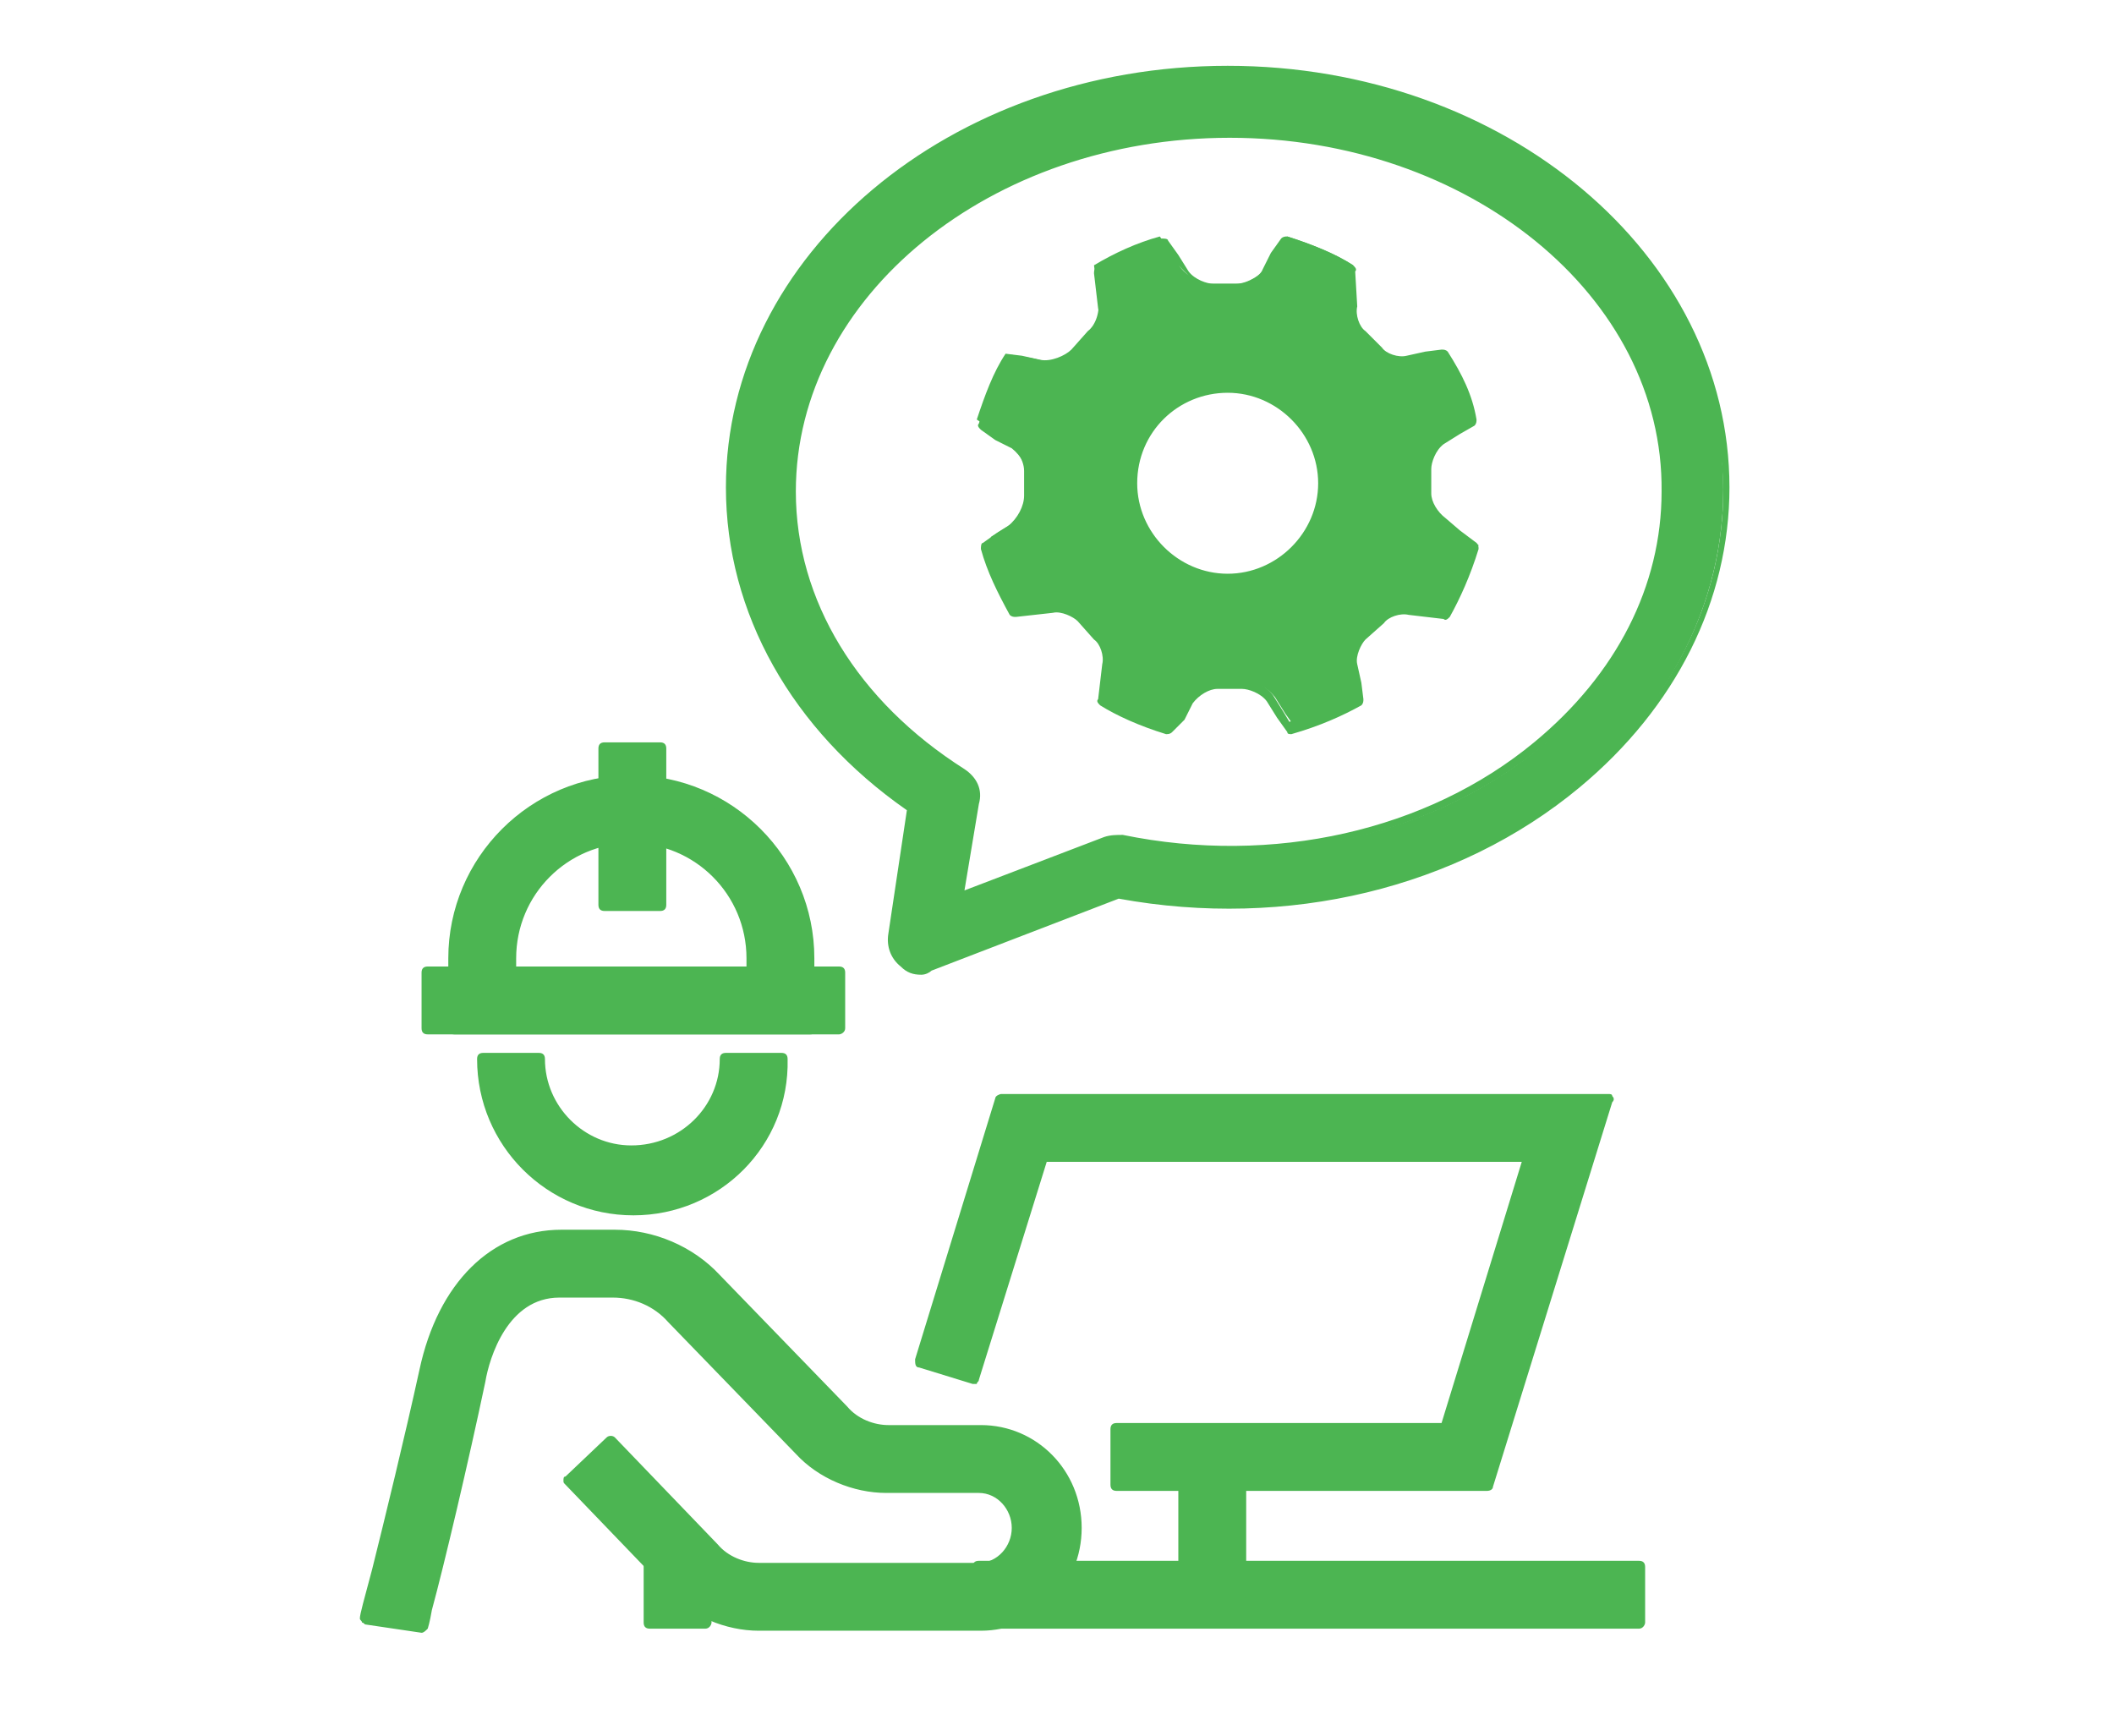
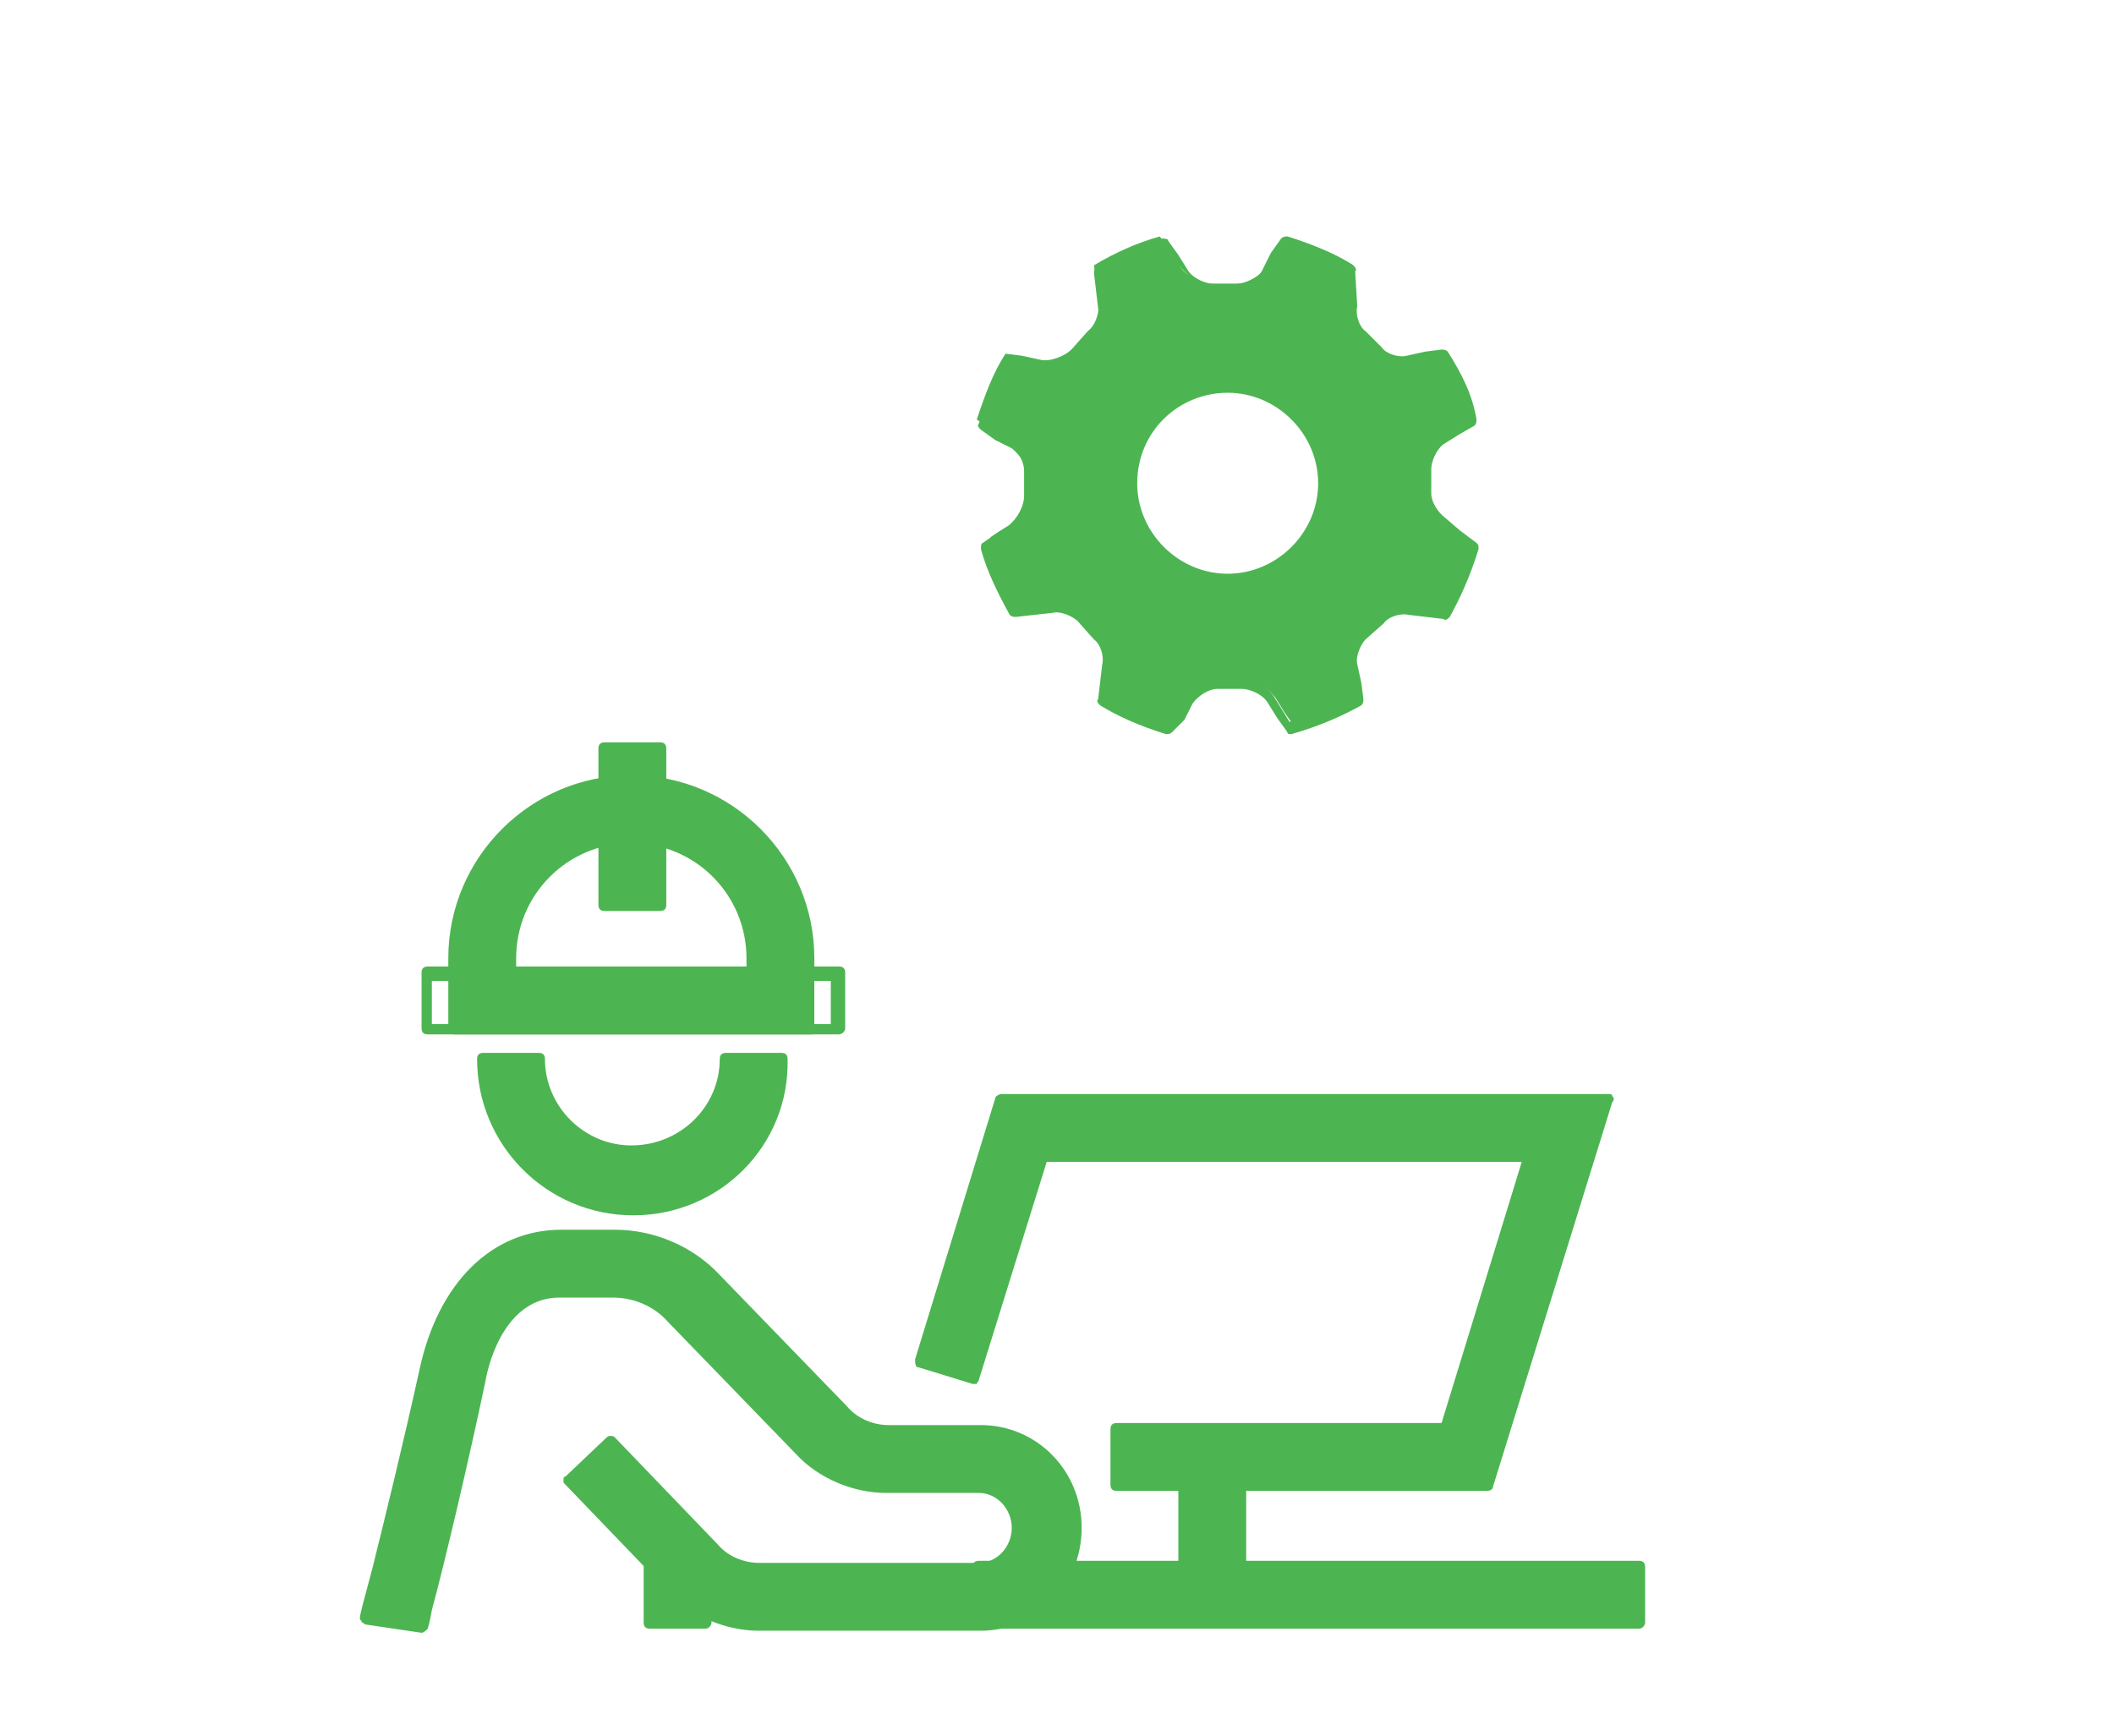
<svg xmlns="http://www.w3.org/2000/svg" version="1.1" id="Layer_3" x="0px" y="0px" viewBox="0 0 102.8 84.4" style="enable-background:new 0 0 102.8 84.4;" xml:space="preserve">
  <style type="text/css">
	.st0{fill:#4CB552;}
</style>
  <g>
    <g>
      <g>
        <g>
          <path class="st0" d="M30.8,58.8c-4.1,0-7.3-3.3-7.3-7.3h2.7c0,2.5,2,4.5,4.5,4.5c2.6,0,4.6-2,4.6-4.5h2.7      C38.1,55.6,34.8,58.8,30.8,58.8z" />
          <path class="st0" d="M30.8,59.1c-4.2,0-7.6-3.4-7.6-7.6c0-0.2,0.1-0.3,0.3-0.3h2.7c0.2,0,0.3,0.1,0.3,0.3c0,2.3,1.9,4.2,4.2,4.2      c2.4,0,4.3-1.9,4.3-4.2c0-0.2,0.1-0.3,0.3-0.3h2.7c0.2,0,0.3,0.1,0.3,0.3C38.4,55.7,35,59.1,30.8,59.1z M23.8,51.8      c0.2,3.7,3.2,6.7,7,6.7c3.7,0,6.8-3,7-6.7h-2.2c-0.2,2.5-2.3,4.5-4.9,4.5c-2.6,0-4.7-2-4.8-4.5H23.8z" />
        </g>
      </g>
      <g>
        <g>
          <path class="st0" d="M20.5,79.1l-2.7-0.4c0.1-0.5,1.8-7.2,2.8-12.2c0.9-4.1,3.3-6.5,6.6-6.5h2.6c1.8,0,3.6,0.8,4.9,2.1l6.2,6.4      c0.6,0.6,1.4,1,2.2,1h4.5c2.5,0,4.6,2.1,4.6,4.7c0,2.6-2.1,4.7-4.6,4.7H36.9c-1.6,0-3.1-0.7-4.2-1.8l-5-5.2l2-1.9l5,5.2      c0.6,0.6,1.4,1,2.2,1h10.7c1,0,1.9-0.9,1.9-2c0-1.1-0.8-2-1.9-2h-4.5c-1.6,0-3.1-0.7-4.2-1.8L32.7,64c-0.8-0.8-1.8-1.3-2.9-1.3      h-2.6c-2.7,0-3.6,3.1-3.9,4.4C22.2,71.9,20.5,79,20.5,79.1z" />
          <path class="st0" d="M20.5,79.4C20.5,79.4,20.4,79.4,20.5,79.4l-2.7-0.4c-0.1,0-0.1-0.1-0.2-0.1c0-0.1-0.1-0.1-0.1-0.2      c0-0.2,0.2-0.9,0.6-2.4c0.6-2.4,1.6-6.5,2.3-9.7c0.9-4.2,3.5-6.8,6.9-6.8h2.6c1.9,0,3.8,0.8,5.1,2.2l6.2,6.4      c0.5,0.6,1.3,0.9,2,0.9h4.5c2.7,0,4.9,2.2,4.9,5c0,2.8-2.2,5-4.9,5H36.9c-1.6,0-3.3-0.7-4.4-1.9l-5-5.2      c-0.1-0.1-0.1-0.1-0.1-0.2c0-0.1,0-0.2,0.1-0.2l2-1.9c0.1-0.1,0.3-0.1,0.4,0l5,5.2c0.5,0.6,1.3,0.9,2,0.9h10.7      c0.9,0,1.6-0.8,1.6-1.7s-0.7-1.7-1.6-1.7h-4.5c-1.6,0-3.3-0.7-4.4-1.9l-6.2-6.4c-0.7-0.8-1.7-1.2-2.7-1.2h-2.6      c-2.5,0-3.4,2.9-3.6,4.1c-0.8,3.8-2,8.9-2.6,11.1c-0.1,0.6-0.2,0.9-0.2,0.9C20.7,79.3,20.6,79.4,20.5,79.4z M18.1,78.4l2.1,0.3      c0-0.1,0.1-0.4,0.2-0.7c0.5-2.2,1.8-7.2,2.6-11c0.3-1.4,1.3-4.6,4.2-4.6h2.6c1.2,0,2.3,0.5,3.1,1.4l6.2,6.4c1,1.1,2.5,1.7,4,1.7      h4.5c1.2,0,2.2,1,2.2,2.3c0,1.3-1,2.3-2.2,2.3H36.9c-0.9,0-1.8-0.4-2.4-1.1l-4.8-5l-1.5,1.5l4.8,5c1,1.1,2.5,1.7,4,1.7h10.7      c2.4,0,4.3-2,4.3-4.4c0-2.4-1.9-4.4-4.3-4.4h-4.5c-0.9,0-1.8-0.4-2.4-1.1l-6.2-6.4c-1.2-1.3-2.9-2-4.7-2h-2.6      c-3.1,0-5.5,2.4-6.3,6.3c-0.7,3.2-1.7,7.3-2.3,9.8C18.4,77.2,18.2,78,18.1,78.4z" />
        </g>
      </g>
      <g>
        <g>
          <rect x="31.6" y="75.4" class="st0" width="2.7" height="3.5" />
          <path class="st0" d="M34.3,79.2h-2.7c-0.2,0-0.3-0.1-0.3-0.3v-3.5c0-0.2,0.1-0.3,0.3-0.3h2.7c0.2,0,0.3,0.1,0.3,0.3v3.5      C34.6,79,34.5,79.2,34.3,79.2z M31.9,78.6H34v-2.9h-2.1V78.6z" />
        </g>
      </g>
    </g>
    <g>
      <g>
        <rect x="47.6" y="76.1" class="st0" width="32.1" height="2.7" />
        <path class="st0" d="M79.7,79.2H47.6c-0.2,0-0.3-0.1-0.3-0.3v-2.7c0-0.2,0.1-0.3,0.3-0.3h32.1c0.2,0,0.3,0.1,0.3,0.3v2.7     C80,79,79.9,79.2,79.7,79.2z M47.9,78.6h31.5v-2.1H47.9V78.6z" />
      </g>
    </g>
    <g>
      <g>
        <polygon class="st0" points="72.3,72.2 54.4,72.2 54.4,69.5 70.3,69.5 74.5,56.2 50.7,56.2 47.3,67 44.7,66.2 48.7,53.5      78.2,53.5    " />
        <path class="st0" d="M72.3,72.5h-18c-0.2,0-0.3-0.1-0.3-0.3v-2.7c0-0.2,0.1-0.3,0.3-0.3h15.8l3.9-12.7H50.9l-3.3,10.6     c0,0.1-0.1,0.1-0.1,0.2c-0.1,0-0.2,0-0.2,0l-2.6-0.8c-0.2,0-0.2-0.2-0.2-0.4l3.9-12.7c0-0.1,0.2-0.2,0.3-0.2h29.5     c0.1,0,0.2,0,0.2,0.1c0.1,0.1,0.1,0.2,0,0.3l-5.8,18.7C72.6,72.4,72.5,72.5,72.3,72.5z M54.7,71.9h17.5l5.6-18.1H48.9L45.1,66     l2.1,0.6l3.3-10.5c0-0.1,0.2-0.2,0.3-0.2h23.8c0.1,0,0.2,0,0.2,0.1c0.1,0.1,0.1,0.2,0,0.3l-4.1,13.3c0,0.1-0.2,0.2-0.3,0.2H54.7     V71.9z" />
      </g>
    </g>
    <g>
      <g>
        <rect x="57.6" y="70.8" class="st0" width="2.7" height="6.7" />
        <path class="st0" d="M60.3,77.8h-2.7c-0.2,0-0.3-0.1-0.3-0.3v-6.7c0-0.2,0.1-0.3,0.3-0.3h2.7c0.2,0,0.3,0.1,0.3,0.3v6.7     C60.6,77.7,60.5,77.8,60.3,77.8z M57.9,77.2H60v-6.1h-2.1V77.2z" />
      </g>
    </g>
  </g>
  <g>
    <g>
-       <path class="st0" d="M44.8,47.1c-0.3,0-0.6-0.1-0.9-0.3c-0.4-0.3-0.6-0.8-0.5-1.3l1-6.1c-5.6-3.9-8.8-9.5-8.8-15.6    c0-11.1,10.8-20.2,24.1-20.2c13.3,0,24.1,9.1,24.1,20.2c0,12.6-13.8,22.6-29.4,19.7L45.3,47C45.2,47.1,45,47.1,44.8,47.1z     M59.8,6.4c-11.8,0-21.4,7.8-21.4,17.4c0,5.4,3,10.4,8.3,13.8c0.5,0.3,0.7,0.8,0.6,1.4l-0.7,4.7l7.3-2.8c0.2-0.1,0.5-0.1,0.8-0.1    c14.1,2.9,26.5-5.9,26.5-16.9C81.2,14.2,71.6,6.4,59.8,6.4z" />
-       <path class="st0" d="M44.8,47.4c-0.4,0-0.7-0.1-1-0.4c-0.5-0.4-0.7-1-0.6-1.6l0.9-6c-5.6-3.9-8.8-9.6-8.8-15.7    c0-11.3,10.9-20.5,24.4-20.5s24.4,9.2,24.4,20.5c0,5.5-2.6,10.7-7.3,14.6c-5.9,4.9-14.2,6.9-22.4,5.4l-9.1,3.5    C45.2,47.3,45,47.4,44.8,47.4z M59.8,3.9c-13.1,0-23.8,8.9-23.8,19.9c0,6,3.2,11.5,8.7,15.3c0.1,0.1,0.1,0.2,0.1,0.3l-1,6.1    c-0.1,0.4,0.1,0.8,0.4,1c0.3,0.2,0.7,0.3,1.1,0.2l9.2-3.5c0.1,0,0.1,0,0.2,0c8,1.5,16.2-0.4,22-5.2c4.6-3.8,7.1-8.8,7.1-14.2    C83.6,12.8,72.9,3.9,59.8,3.9z M46.5,43.9c-0.1,0-0.1,0-0.2-0.1c-0.1-0.1-0.1-0.2-0.1-0.3l0.7-4.7c0.1-0.4-0.1-0.8-0.5-1.1    c-5.4-3.4-8.4-8.5-8.4-14c0-9.8,9.7-17.7,21.7-17.7c12,0,21.7,8,21.7,17.7c0,4.8-2.3,9.3-6.4,12.6c-5.4,4.4-13,6.1-20.5,4.6    c-0.2,0-0.4,0-0.6,0.1l-7.3,2.8C46.6,43.9,46.6,43.9,46.5,43.9z M59.8,6.7c-11.6,0-21.1,7.7-21.1,17.2c0,5.3,3,10.2,8.2,13.5    c0.6,0.4,0.9,1,0.7,1.7l-0.7,4.2l6.8-2.6c0.3-0.1,0.6-0.1,0.9-0.1c7.3,1.5,14.8-0.2,20-4.5c4-3.3,6.2-7.6,6.2-12.2    C80.9,14.4,71.4,6.7,59.8,6.7z" />
-     </g>
+       </g>
  </g>
  <g>
    <g>
      <g>
        <path class="st0" d="M39.4,50H22.1v-3.4c0-4.8,3.9-8.6,8.6-8.6c4.8,0,8.6,3.9,8.6,8.6V50z M24.8,47.3h11.8v-0.7     c0-3.3-2.7-5.9-5.9-5.9c-3.3,0-5.9,2.7-5.9,5.9V47.3z" />
        <path class="st0" d="M39.4,50.3H22.1c-0.2,0-0.3-0.1-0.3-0.3v-3.4c0-4.9,4-8.9,8.9-8.9s8.9,4,8.9,8.9V50     C39.7,50.2,39.6,50.3,39.4,50.3z M22.4,49.8h16.7v-3.1c0-4.6-3.7-8.4-8.4-8.4s-8.4,3.7-8.4,8.4V49.8z M36.7,47.6H24.8     c-0.2,0-0.3-0.1-0.3-0.3v-0.7c0-3.4,2.8-6.2,6.2-6.2s6.2,2.8,6.2,6.2v0.7C37,47.5,36.8,47.6,36.7,47.6z M25.1,47h11.2v-0.4     c0-3.1-2.5-5.6-5.6-5.6s-5.6,2.5-5.6,5.6V47z" />
      </g>
    </g>
    <g>
      <g>
        <rect x="29.4" y="36.4" class="st0" width="2.7" height="7.6" />
        <path class="st0" d="M32.1,44.3h-2.7c-0.2,0-0.3-0.1-0.3-0.3v-7.6c0-0.2,0.1-0.3,0.3-0.3h2.7c0.2,0,0.3,0.1,0.3,0.3V44     C32.4,44.2,32.3,44.3,32.1,44.3z M29.7,43.7h2.1v-7h-2.1V43.7z" />
      </g>
    </g>
    <g>
      <g>
-         <rect x="20.8" y="47.3" class="st0" width="20" height="2.7" />
        <path class="st0" d="M40.8,50.3h-20c-0.2,0-0.3-0.1-0.3-0.3v-2.7c0-0.2,0.1-0.3,0.3-0.3h20c0.2,0,0.3,0.1,0.3,0.3V50     C41.1,50.2,40.9,50.3,40.8,50.3z M21,49.8h19.4v-2.1H21V49.8z" />
      </g>
    </g>
  </g>
  <g>
    <path class="st0" d="M70.7,26.1L70,25.5c-0.5-0.3-0.8-0.9-0.8-1.5v-1.2c0-0.5,0.3-1.1,0.8-1.5l0.8-0.5l0.7-0.5   c-0.2-1.1-0.7-2.2-1.4-3.2l-0.8,0.1l-0.9,0.2c-0.5,0.1-1.2-0.1-1.5-0.5l-0.8-0.8c-0.3-0.3-0.6-1-0.5-1.5l0.1-0.9l0.1-0.8   c-0.9-0.6-2-1-3.2-1.4l-0.5,0.7l-0.5,0.8c-0.2,0.3-0.9,0.8-1.5,0.8h-1.2c-0.5,0-1.1-0.3-1.5-0.8l-0.5-0.8l-0.5-0.7   c-1.1,0.3-2.2,0.8-3.2,1.4l0.1,0.8l0.1,0.9c0.1,0.5-0.1,1.2-0.5,1.5l-0.8,0.9c-0.3,0.3-1,0.6-1.5,0.5l-0.9-0.2l-0.8-0.1   c-0.6,0.9-1,2-1.4,3.2l0.7,0.5l0.8,0.5c0.3,0.3,0.8,0.9,0.8,1.5v1.2c0,0.5-0.3,1.1-0.8,1.5l-0.8,0.5L48,26.6   c0.3,1.1,0.8,2.2,1.4,3.2l0.8-0.1l0.9-0.1c0.5-0.1,1.2,0.1,1.5,0.5l0.8,0.9c0.3,0.3,0.6,1,0.5,1.5l-0.1,0.9L53.6,34   c0.9,0.6,2,1,3.2,1.4l0.5-0.7l0.5-0.8c0.3-0.5,0.9-0.8,1.5-0.8h1.2c0.5,0,1.1,0.3,1.5,0.8l0.5,0.8l0.5,0.7c1.1-0.3,2.3-0.8,3.2-1.4   l-0.1-0.8l-0.2-0.9c-0.1-0.5,0.1-1.2,0.5-1.5l0.9-0.8c0.3-0.3,1-0.6,1.5-0.5l0.9,0.1l0.8,0.1c0.6-0.9,1-2,1.4-3.2L70.7,26.1z    M59.7,28.1c-2.5,0-4.7-2-4.7-4.7s2-4.7,4.7-4.7c2.5,0,4.7,2,4.7,4.7S62.2,28.1,59.7,28.1z" />
    <path class="st0" d="M62.8,35.7c-0.1,0-0.2,0-0.2-0.1l-0.5-0.7l-0.5-0.8c-0.3-0.4-0.9-0.6-1.2-0.6h-1.2c-0.4,0-0.9,0.3-1.2,0.7   l-0.4,0.8L57,35.6c-0.1,0.1-0.2,0.1-0.3,0.1c-1.3-0.4-2.4-0.9-3.2-1.4c-0.1-0.1-0.2-0.2-0.1-0.3l0.2-1.7c0.1-0.4-0.1-1-0.4-1.2   l-0.8-0.9c-0.2-0.2-0.8-0.5-1.2-0.4L49.4,30c-0.1,0-0.2,0-0.3-0.1c-0.6-1.1-1.1-2.1-1.4-3.2c0-0.1,0-0.3,0.1-0.3l0.7-0.5l0.8-0.5   c0.4-0.3,0.6-0.9,0.6-1.2v-1.2c0-0.3-0.2-0.8-0.7-1.2l-0.8-0.4l-0.7-0.5c-0.1-0.1-0.2-0.2-0.1-0.3c0.4-1.3,0.9-2.4,1.4-3.2   c0.1-0.1,0.2-0.2,0.3-0.1l0.8,0.1l0.9,0.2c0.3,0.1,0.9-0.1,1.2-0.4l0.8-0.9c0,0,0,0,0.1-0.1c0.2-0.1,0.4-0.8,0.3-1.2l-0.2-1.7   c0-0.1,0-0.2,0.1-0.3c1.1-0.6,2.1-1.1,3.2-1.4c0.1,0,0.3,0,0.3,0.1l0.5,0.7l0.5,0.8c0.3,0.4,0.9,0.6,1.2,0.6h1.2   c0.5,0,1.1-0.4,1.2-0.7l0.4-0.8l0.5-0.7c0.1-0.1,0.2-0.1,0.3-0.1c1.3,0.4,2.4,0.9,3.2,1.4c0.1,0.1,0.2,0.2,0.1,0.3L66,14.9   c-0.1,0.4,0.1,1,0.4,1.2l0.8,0.8c0.2,0.3,0.8,0.5,1.2,0.4l0.9-0.2l0.8-0.1c0.1,0,0.2,0,0.3,0.1c0.7,1.1,1.2,2.1,1.4,3.3   c0,0.1,0,0.2-0.1,0.3L71,21.1l-0.8,0.5c-0.4,0.3-0.6,0.9-0.6,1.2v1.2c0,0.4,0.3,0.9,0.7,1.2l0.7,0.6l0.8,0.6   c0.1,0.1,0.1,0.2,0.1,0.3c-0.4,1.3-0.9,2.4-1.4,3.3c-0.1,0.1-0.2,0.2-0.3,0.1l-1.7-0.2c-0.4-0.1-1,0.1-1.2,0.4l-0.9,0.8   c-0.2,0.2-0.5,0.8-0.4,1.2l0.2,0.9l0.1,0.8c0,0.1,0,0.2-0.1,0.3C65.3,34.8,64.2,35.3,62.8,35.7C62.8,35.7,62.8,35.7,62.8,35.7z    M53.9,33.9c0.7,0.4,1.7,0.8,2.7,1.2l0.3-0.5l0.4-0.8c0.4-0.6,1.1-0.9,1.7-0.9h1.2c0.6,0,1.3,0.4,1.7,0.9l0.5,0.8l0.3,0.5   c1.1-0.3,2-0.7,2.7-1.2l-0.1-0.6l-0.2-0.9c-0.1-0.5,0.1-1.5,0.6-1.8l0.9-0.8c0.4-0.4,1.2-0.7,1.7-0.5l1.5,0.2   c0.4-0.7,0.8-1.7,1.2-2.7l-0.6-0.4c0,0,0,0,0,0l-0.7-0.6c-0.6-0.4-0.9-1.1-0.9-1.7v-1.2c0-0.6,0.4-1.3,0.9-1.7l0.8-0.5l0.5-0.3   c-0.2-0.9-0.6-1.8-1.2-2.7l-0.6,0.1l-0.9,0.2c-0.6,0.1-1.5-0.1-1.8-0.6L66,16.5c-0.4-0.4-0.7-1.2-0.5-1.8l0.2-1.5   c-0.7-0.4-1.7-0.8-2.7-1.2l-0.3,0.5l-0.4,0.8c-0.3,0.5-1.1,0.9-1.7,0.9h-1.2c-0.6,0-1.3-0.4-1.7-0.9L57,12.6l-0.3-0.5   c-0.9,0.3-1.8,0.7-2.7,1.2l0.2,1.5c0.1,0.5-0.1,1.4-0.5,1.7l-0.8,0.9c-0.4,0.4-1.2,0.7-1.8,0.5l-0.9-0.2l-0.6-0.1   c-0.4,0.7-0.8,1.7-1.2,2.7l0.5,0.3l0.8,0.4c0,0,0,0,0.1,0c0.4,0.4,0.9,1,0.9,1.7v1.2c0,0.6-0.4,1.3-0.9,1.7l-0.8,0.5l-0.5,0.3   c0.3,0.9,0.7,1.8,1.2,2.7l1.5-0.2c0.5-0.1,1.4,0.1,1.8,0.6l0.8,0.9c0.4,0.4,0.7,1.2,0.5,1.7L53.9,33.9z M59.7,28.4   c-2.7,0-4.9-2.2-4.9-4.9c0-2.8,2.2-4.9,4.9-4.9c2.7,0,4.9,2.2,4.9,4.9S62.4,28.4,59.7,28.4z M59.7,19.1c-2.4,0-4.4,1.9-4.4,4.4   c0,2.4,2,4.4,4.4,4.4c2.4,0,4.4-2,4.4-4.4C64.1,21.1,62.1,19.1,59.7,19.1z" />
  </g>
</svg>